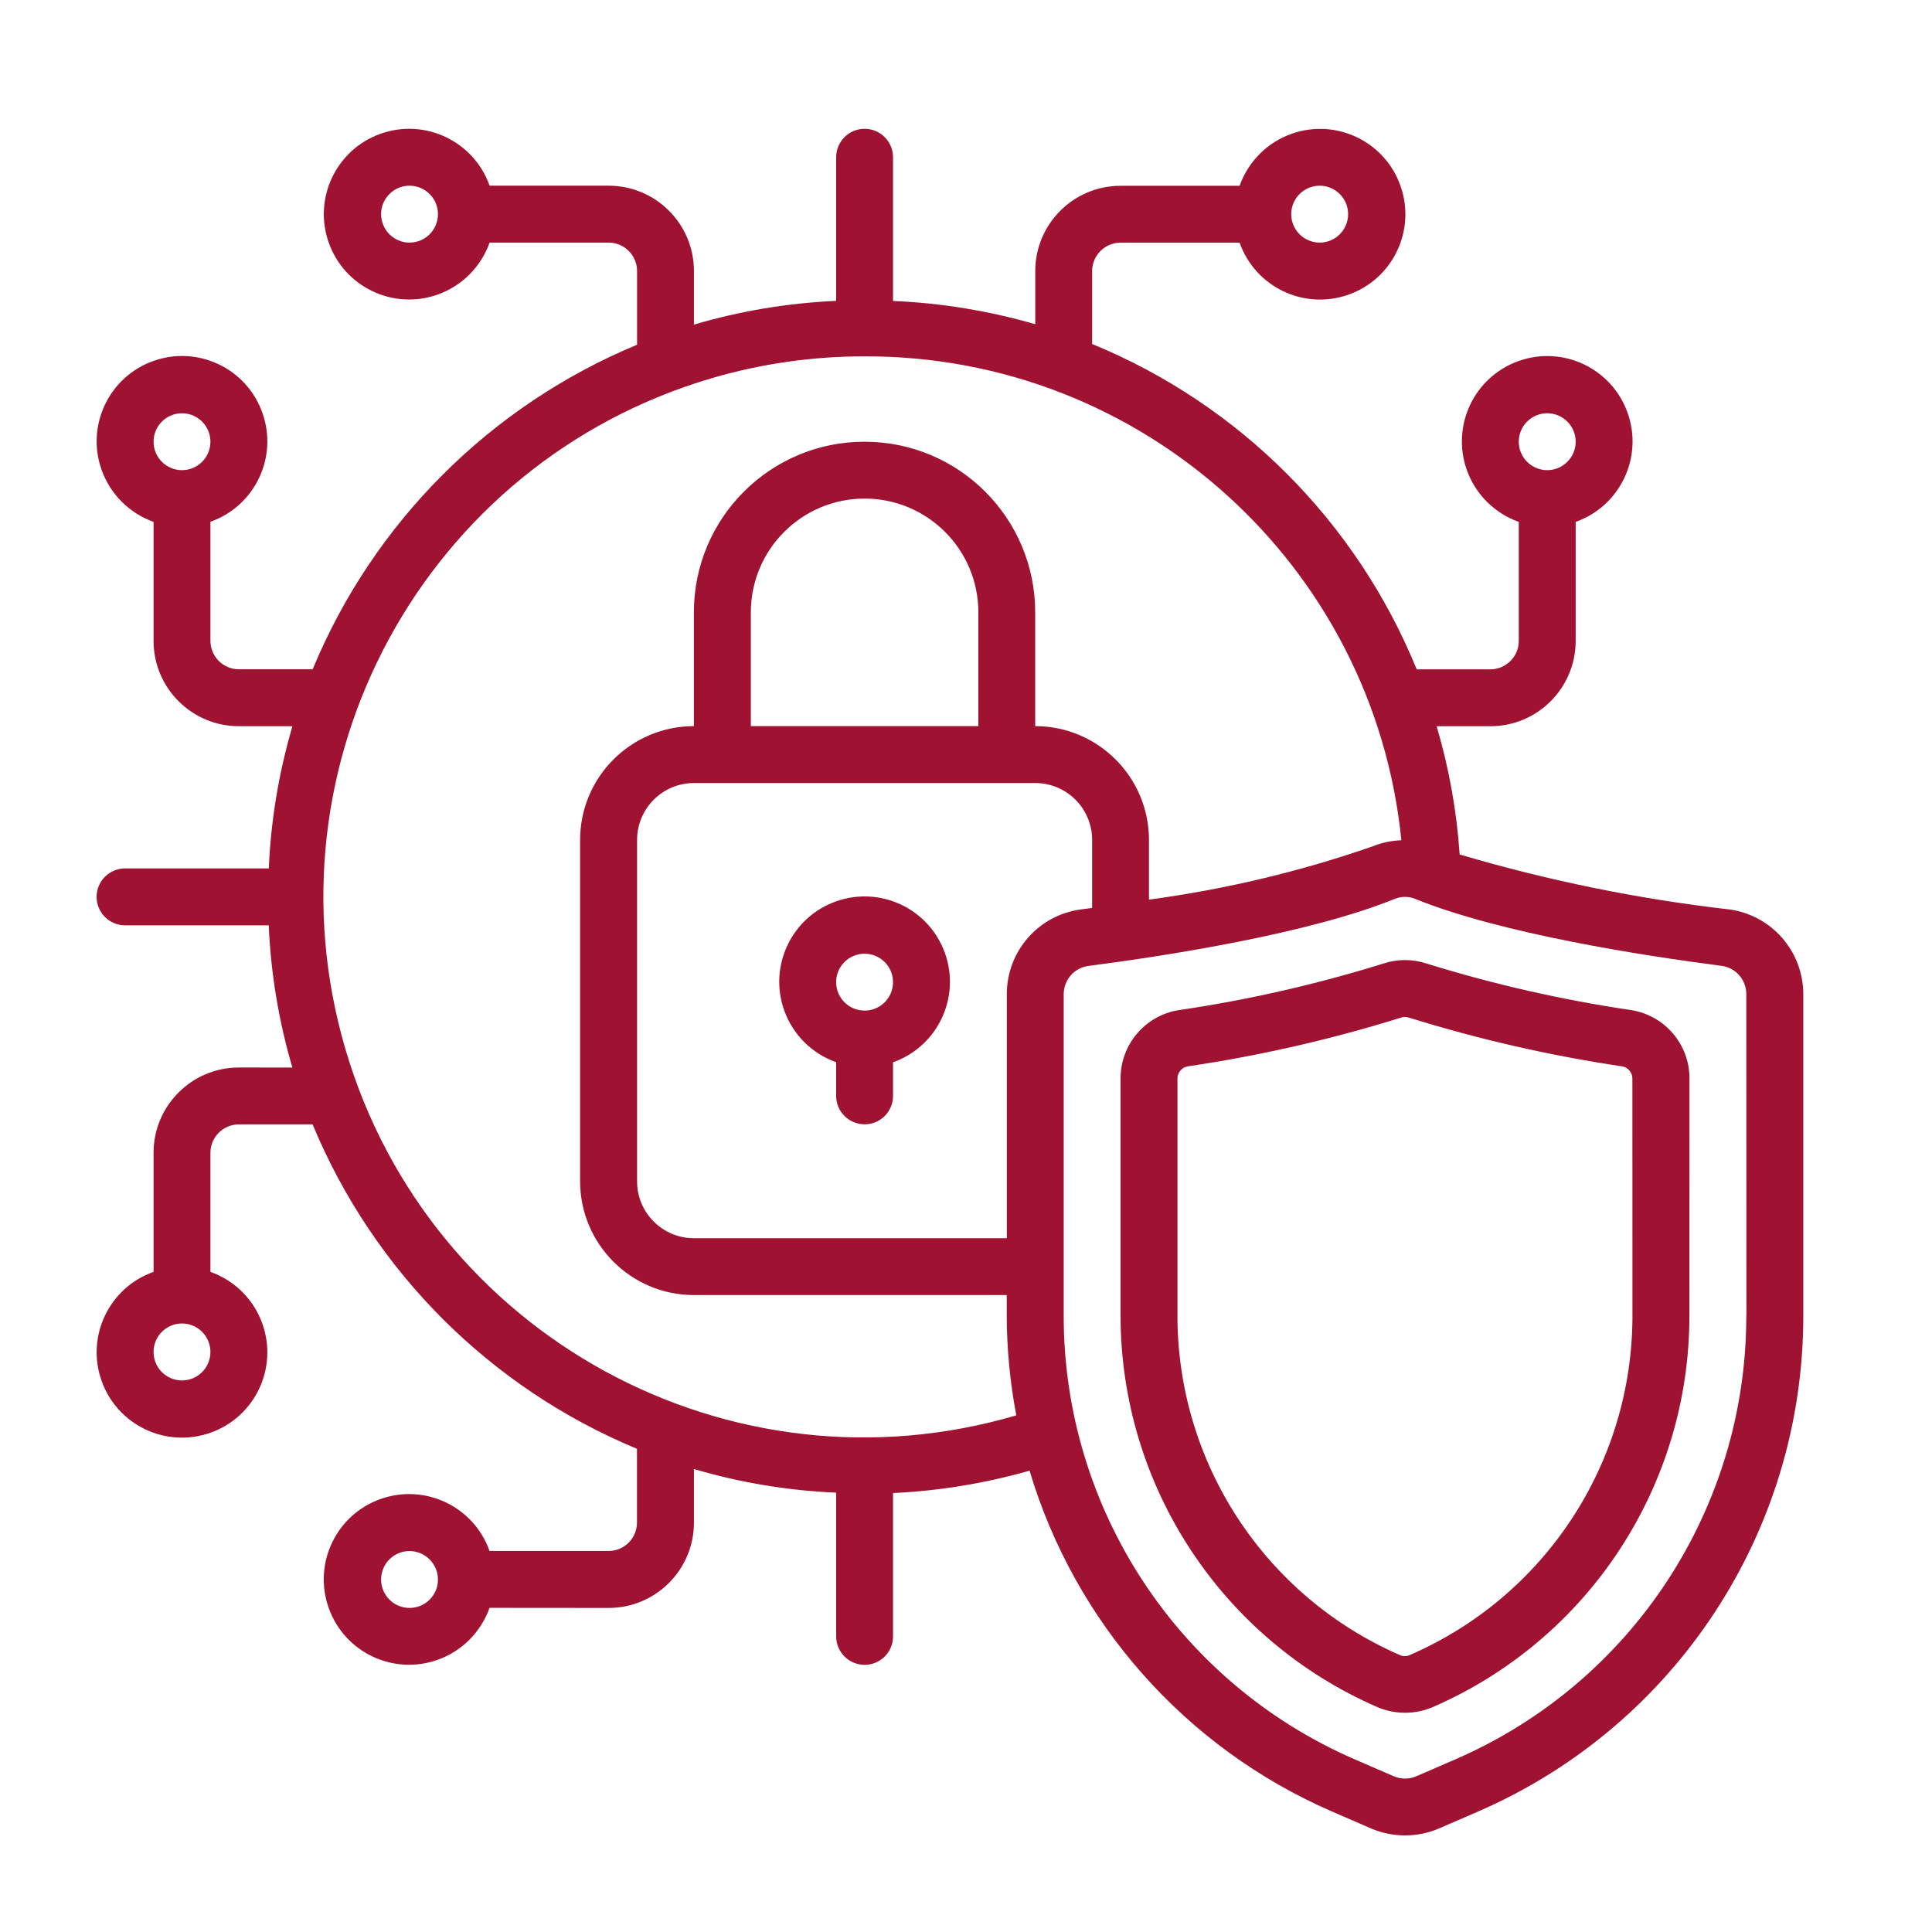
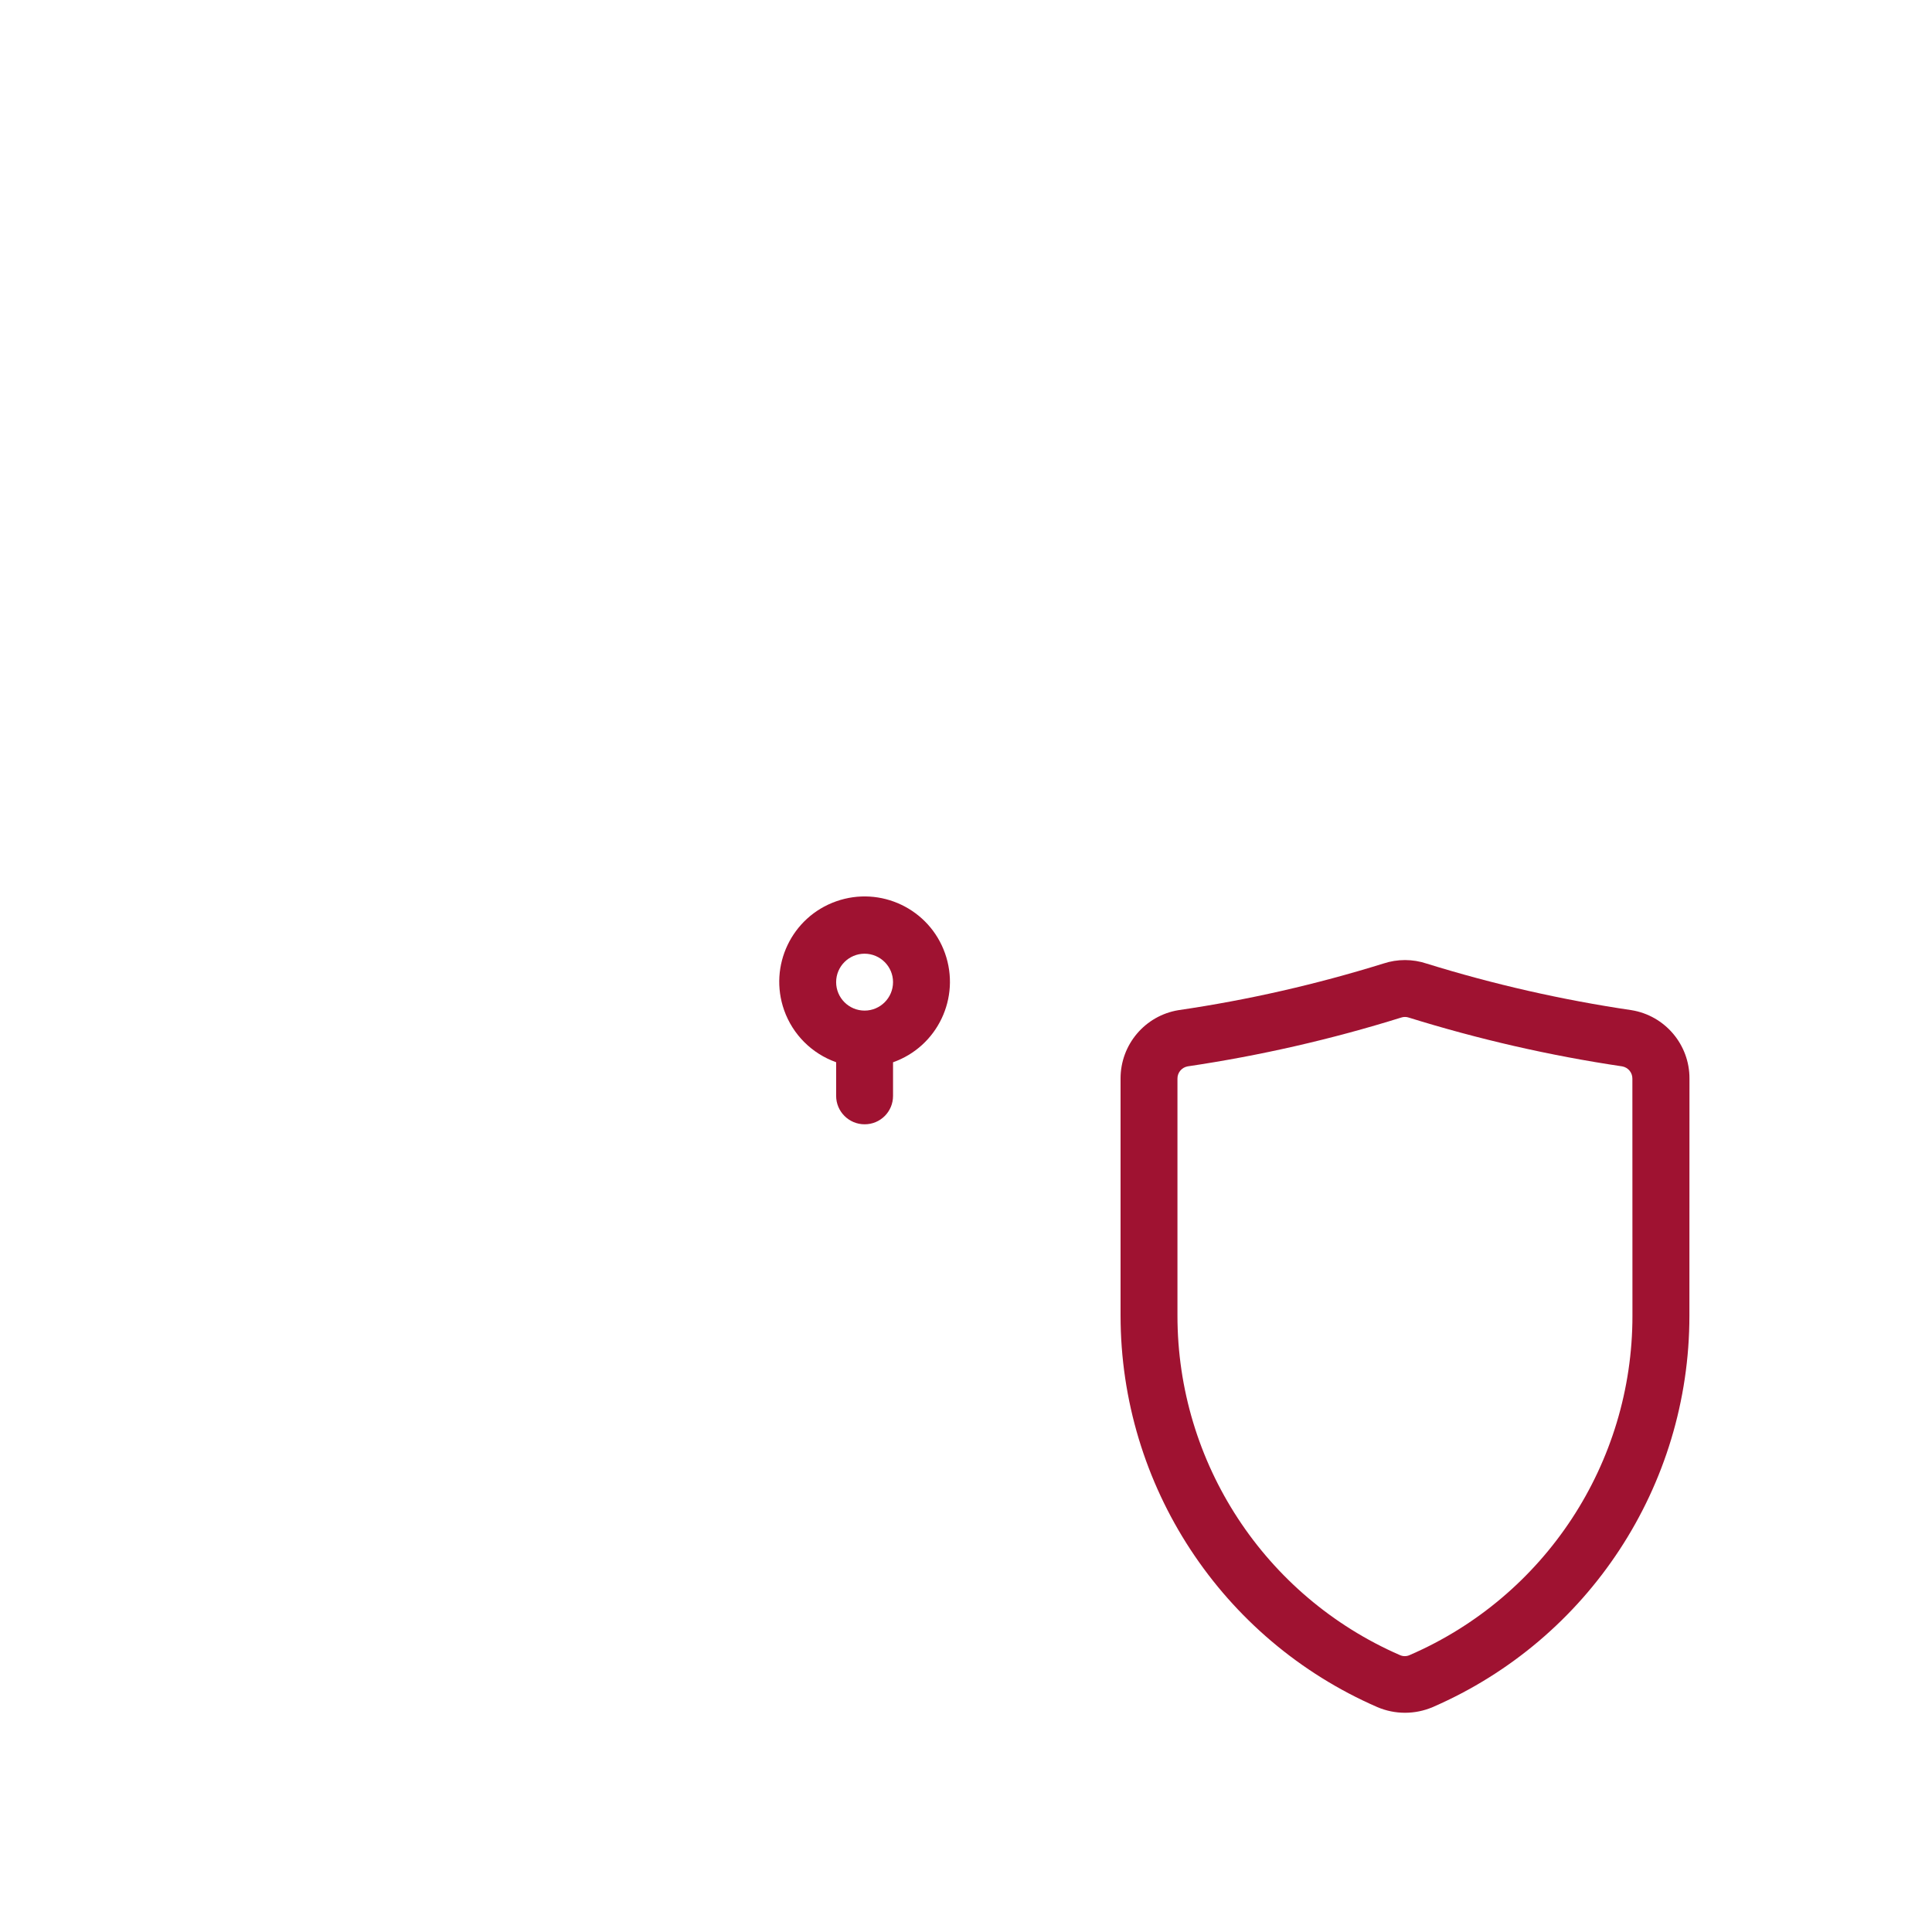
<svg xmlns="http://www.w3.org/2000/svg" width="60" height="60" viewBox="0 0 60 60" fill="none">
  <g id="Frame 11723">
    <g id="Group">
      <path id="Vector" d="M50.665 31.371C48.512 31.053 46.386 30.57 44.309 29.926C43.872 29.779 43.398 29.779 42.961 29.924C40.882 30.57 38.756 31.056 36.601 31.371C35.559 31.541 34.797 32.443 34.8 33.497V40.851C34.8 46.133 37.933 50.909 42.775 53.016C43.325 53.25 43.943 53.25 44.493 53.016C49.335 50.915 52.468 46.139 52.466 40.86L52.468 33.498C52.473 32.442 51.707 31.539 50.665 31.371ZM50.697 40.862C50.699 45.438 47.983 49.577 43.785 51.397C43.684 51.445 43.569 51.445 43.468 51.397C39.274 49.568 36.564 45.427 36.567 40.854V33.499C36.564 33.311 36.7 33.15 36.884 33.117C39.131 32.784 41.346 32.278 43.516 31.601C43.592 31.576 43.672 31.576 43.748 31.601C45.915 32.275 48.133 32.784 50.378 33.117C50.564 33.15 50.697 33.311 50.695 33.499L50.697 40.862Z" fill="#9F1231" />
      <path id="Vector_2" d="M29.349 29.607C28.861 28.226 27.348 27.504 25.967 27.992C24.587 28.479 23.865 29.993 24.352 31.373C24.619 32.128 25.213 32.721 25.967 32.988V34.033C25.967 34.52 26.363 34.916 26.851 34.916C27.338 34.918 27.734 34.525 27.734 34.035V32.99C29.114 32.503 29.837 30.987 29.349 29.607ZM26.851 31.385C26.363 31.385 25.967 30.989 25.967 30.501C25.967 30.014 26.363 29.618 26.851 29.618C27.338 29.62 27.734 30.014 27.734 30.501C27.734 30.989 27.338 31.385 26.851 31.385Z" fill="#9F1231" />
-       <path id="Vector_3" d="M53.7 28.243C50.866 27.918 48.066 27.345 45.331 26.536C45.239 25.185 45 23.851 44.616 22.554H46.284C47.747 22.554 48.934 21.367 48.934 19.903V16.207C50.314 15.719 51.036 14.205 50.548 12.825C50.061 11.445 48.547 10.722 47.167 11.21C45.787 11.698 45.065 13.211 45.552 14.592C45.819 15.346 46.412 15.94 47.167 16.207V19.903C47.167 20.391 46.771 20.787 46.284 20.787H43.997C42.127 16.204 38.497 12.563 33.917 10.683V8.42C33.917 7.932 34.313 7.536 34.801 7.536H38.497C38.985 8.917 40.498 9.639 41.879 9.151C43.259 8.664 43.981 7.15 43.493 5.77C43.006 4.389 41.492 3.667 40.112 4.155C39.358 4.421 38.764 5.017 38.497 5.77H34.801C33.338 5.77 32.151 6.957 32.151 8.42V10.069C30.713 9.653 29.23 9.409 27.734 9.347V4.884C27.734 4.396 27.339 4 26.851 4C26.363 4 25.968 4.396 25.968 4.884V9.344C24.47 9.411 22.987 9.657 21.551 10.081V8.417C21.551 6.954 20.364 5.767 18.901 5.767H15.205C14.717 4.387 13.204 3.665 11.824 4.152C10.443 4.64 9.721 6.154 10.209 7.534C10.696 8.914 12.21 9.637 13.59 9.149C14.345 8.882 14.938 8.286 15.205 7.534H18.901C19.389 7.534 19.785 7.93 19.785 8.417V10.706C15.226 12.6 11.601 16.223 9.71 20.785H7.419C6.931 20.785 6.535 20.389 6.535 19.901V16.204C7.916 15.717 8.638 14.203 8.15 12.823C7.663 11.442 6.149 10.72 4.769 11.208C3.389 11.695 2.666 13.209 3.154 14.589C3.421 15.344 4.014 15.937 4.769 16.207V19.903C4.769 21.366 5.956 22.553 7.419 22.553H9.082C8.659 23.991 8.412 25.475 8.348 26.97H3.883C3.396 26.97 3 27.366 3 27.854C3 28.341 3.396 28.737 3.883 28.737H8.346C8.41 30.235 8.659 31.719 9.08 33.154L7.419 33.152C5.956 33.152 4.769 34.339 4.769 35.802V39.499C3.389 39.986 2.666 41.5 3.154 42.88C3.642 44.261 5.155 44.983 6.535 44.495C7.916 44.008 8.638 42.494 8.15 41.114C7.883 40.359 7.29 39.766 6.535 39.499V35.802C6.535 35.314 6.931 34.919 7.419 34.919H9.708C11.601 39.478 15.224 43.103 19.782 44.994V47.283C19.782 47.771 19.387 48.167 18.899 48.167H15.203C14.715 46.786 13.201 46.064 11.821 46.552C10.441 47.039 9.719 48.553 10.207 49.933C10.694 51.314 12.208 52.036 13.588 51.548C14.342 51.282 14.936 50.686 15.203 49.933L18.901 49.936C20.364 49.936 21.551 48.749 21.551 47.286V45.622C22.989 46.046 24.473 46.292 25.968 46.356V50.819C25.968 51.307 26.363 51.703 26.851 51.703C27.339 51.703 27.734 51.309 27.734 50.821V46.368C29.17 46.301 30.594 46.066 31.974 45.673C33.391 50.412 36.823 54.283 41.359 56.255L42.578 56.784C43.255 57.072 44.016 57.072 44.692 56.784L45.911 56.255C52.039 53.594 56.005 47.548 56.003 40.865V30.872C55.998 29.54 55.016 28.419 53.7 28.242L53.7 28.243ZM48.05 12.834C48.538 12.834 48.934 13.23 48.934 13.717C48.934 14.205 48.538 14.601 48.05 14.601C47.562 14.601 47.167 14.205 47.167 13.717C47.169 13.23 47.562 12.834 48.05 12.834ZM40.984 5.767C41.471 5.767 41.867 6.163 41.867 6.65C41.867 7.138 41.471 7.534 40.984 7.534C40.496 7.534 40.1 7.138 40.1 6.65C40.1 6.163 40.496 5.767 40.984 5.767ZM12.718 7.534C12.231 7.534 11.835 7.138 11.835 6.65C11.835 6.163 12.231 5.767 12.718 5.767C13.206 5.767 13.601 6.163 13.601 6.65C13.601 7.138 13.206 7.534 12.718 7.534ZM5.652 14.601C5.164 14.601 4.769 14.205 4.769 13.717C4.769 13.23 5.164 12.834 5.652 12.834C6.139 12.834 6.535 13.23 6.535 13.717C6.535 14.205 6.139 14.601 5.652 14.601ZM5.652 42.871C5.164 42.871 4.769 42.476 4.769 41.986C4.769 41.498 5.164 41.102 5.652 41.102C6.139 41.102 6.535 41.498 6.535 41.986C6.535 42.476 6.139 42.871 5.652 42.871ZM12.718 49.936C12.231 49.936 11.835 49.54 11.835 49.053C11.835 48.565 12.231 48.169 12.718 48.169C13.206 48.172 13.601 48.567 13.601 49.055C13.601 49.543 13.206 49.936 12.718 49.936ZM10.729 32.588C8.113 23.694 13.201 14.364 22.094 11.748C23.64 11.293 25.243 11.065 26.851 11.067C35.447 11.04 42.661 17.541 43.521 26.094C43.222 26.106 42.928 26.165 42.652 26.276C40.391 27.065 38.056 27.619 35.682 27.939V26.085C35.682 24.134 34.099 22.551 32.149 22.551V19.018C32.149 16.089 29.777 13.718 26.849 13.718C23.921 13.718 21.549 16.089 21.549 19.018V22.551C19.599 22.551 18.016 24.134 18.016 26.085V36.685C18.016 38.636 19.599 40.219 21.549 40.219H31.265V40.863C31.268 41.901 31.369 42.936 31.562 43.955C22.672 46.571 13.344 41.482 10.729 32.588ZM30.384 19.018V22.551H23.318V19.018C23.318 17.065 24.901 15.484 26.851 15.484C28.802 15.484 30.384 17.065 30.384 19.018ZM31.268 30.872V38.454H21.551C20.576 38.454 19.785 37.663 19.785 36.688V26.085C19.785 25.109 20.576 24.318 21.551 24.318H32.151C33.126 24.318 33.917 25.109 33.917 26.085V28.197C33.805 28.21 33.676 28.229 33.57 28.243C32.252 28.417 31.268 29.54 31.268 30.872ZM54.233 40.863C54.236 46.842 50.689 52.253 45.207 54.634L43.986 55.163C43.763 55.26 43.51 55.26 43.284 55.163L42.063 54.634C36.581 52.253 33.032 46.842 33.034 40.863V30.872C33.037 30.43 33.361 30.058 33.798 29.998C36.209 29.685 40.648 29 43.314 27.916C43.519 27.833 43.746 27.833 43.951 27.916C46.62 29 51.059 29.683 53.47 29.996C53.907 30.055 54.233 30.43 54.233 30.872L54.236 40.863L54.233 40.863Z" fill="#9F1231" />
    </g>
  </g>
</svg>